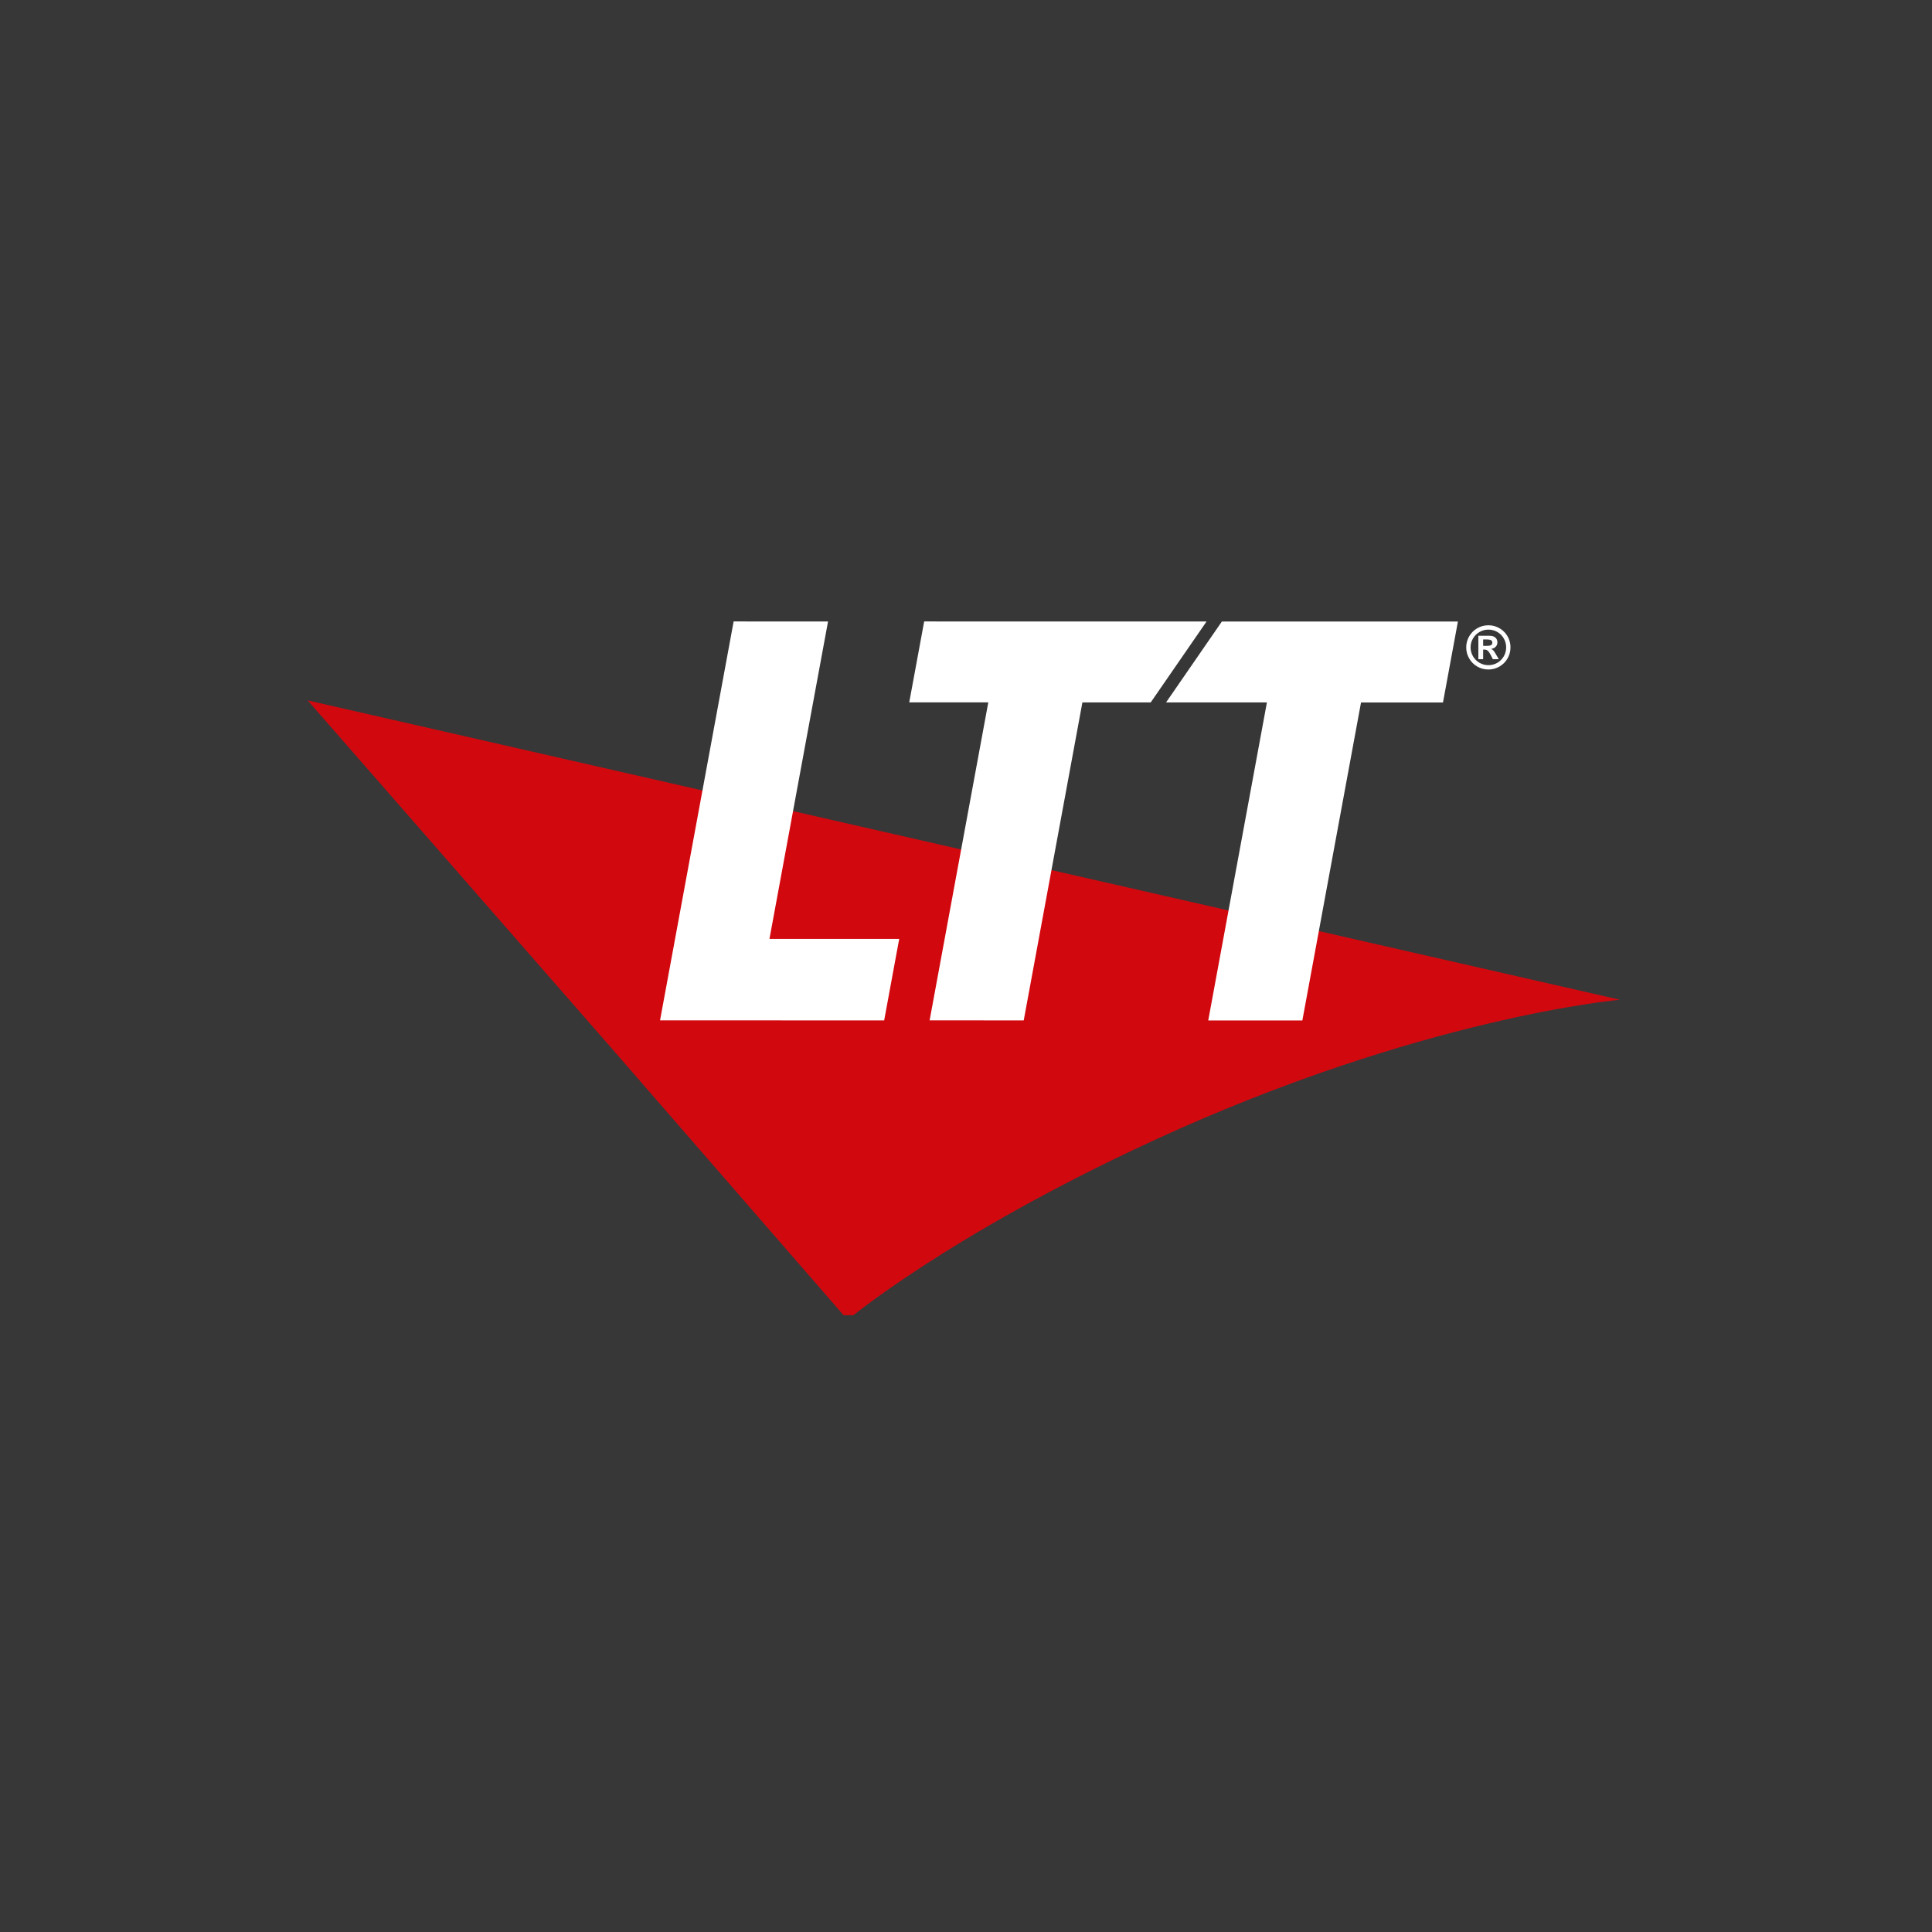
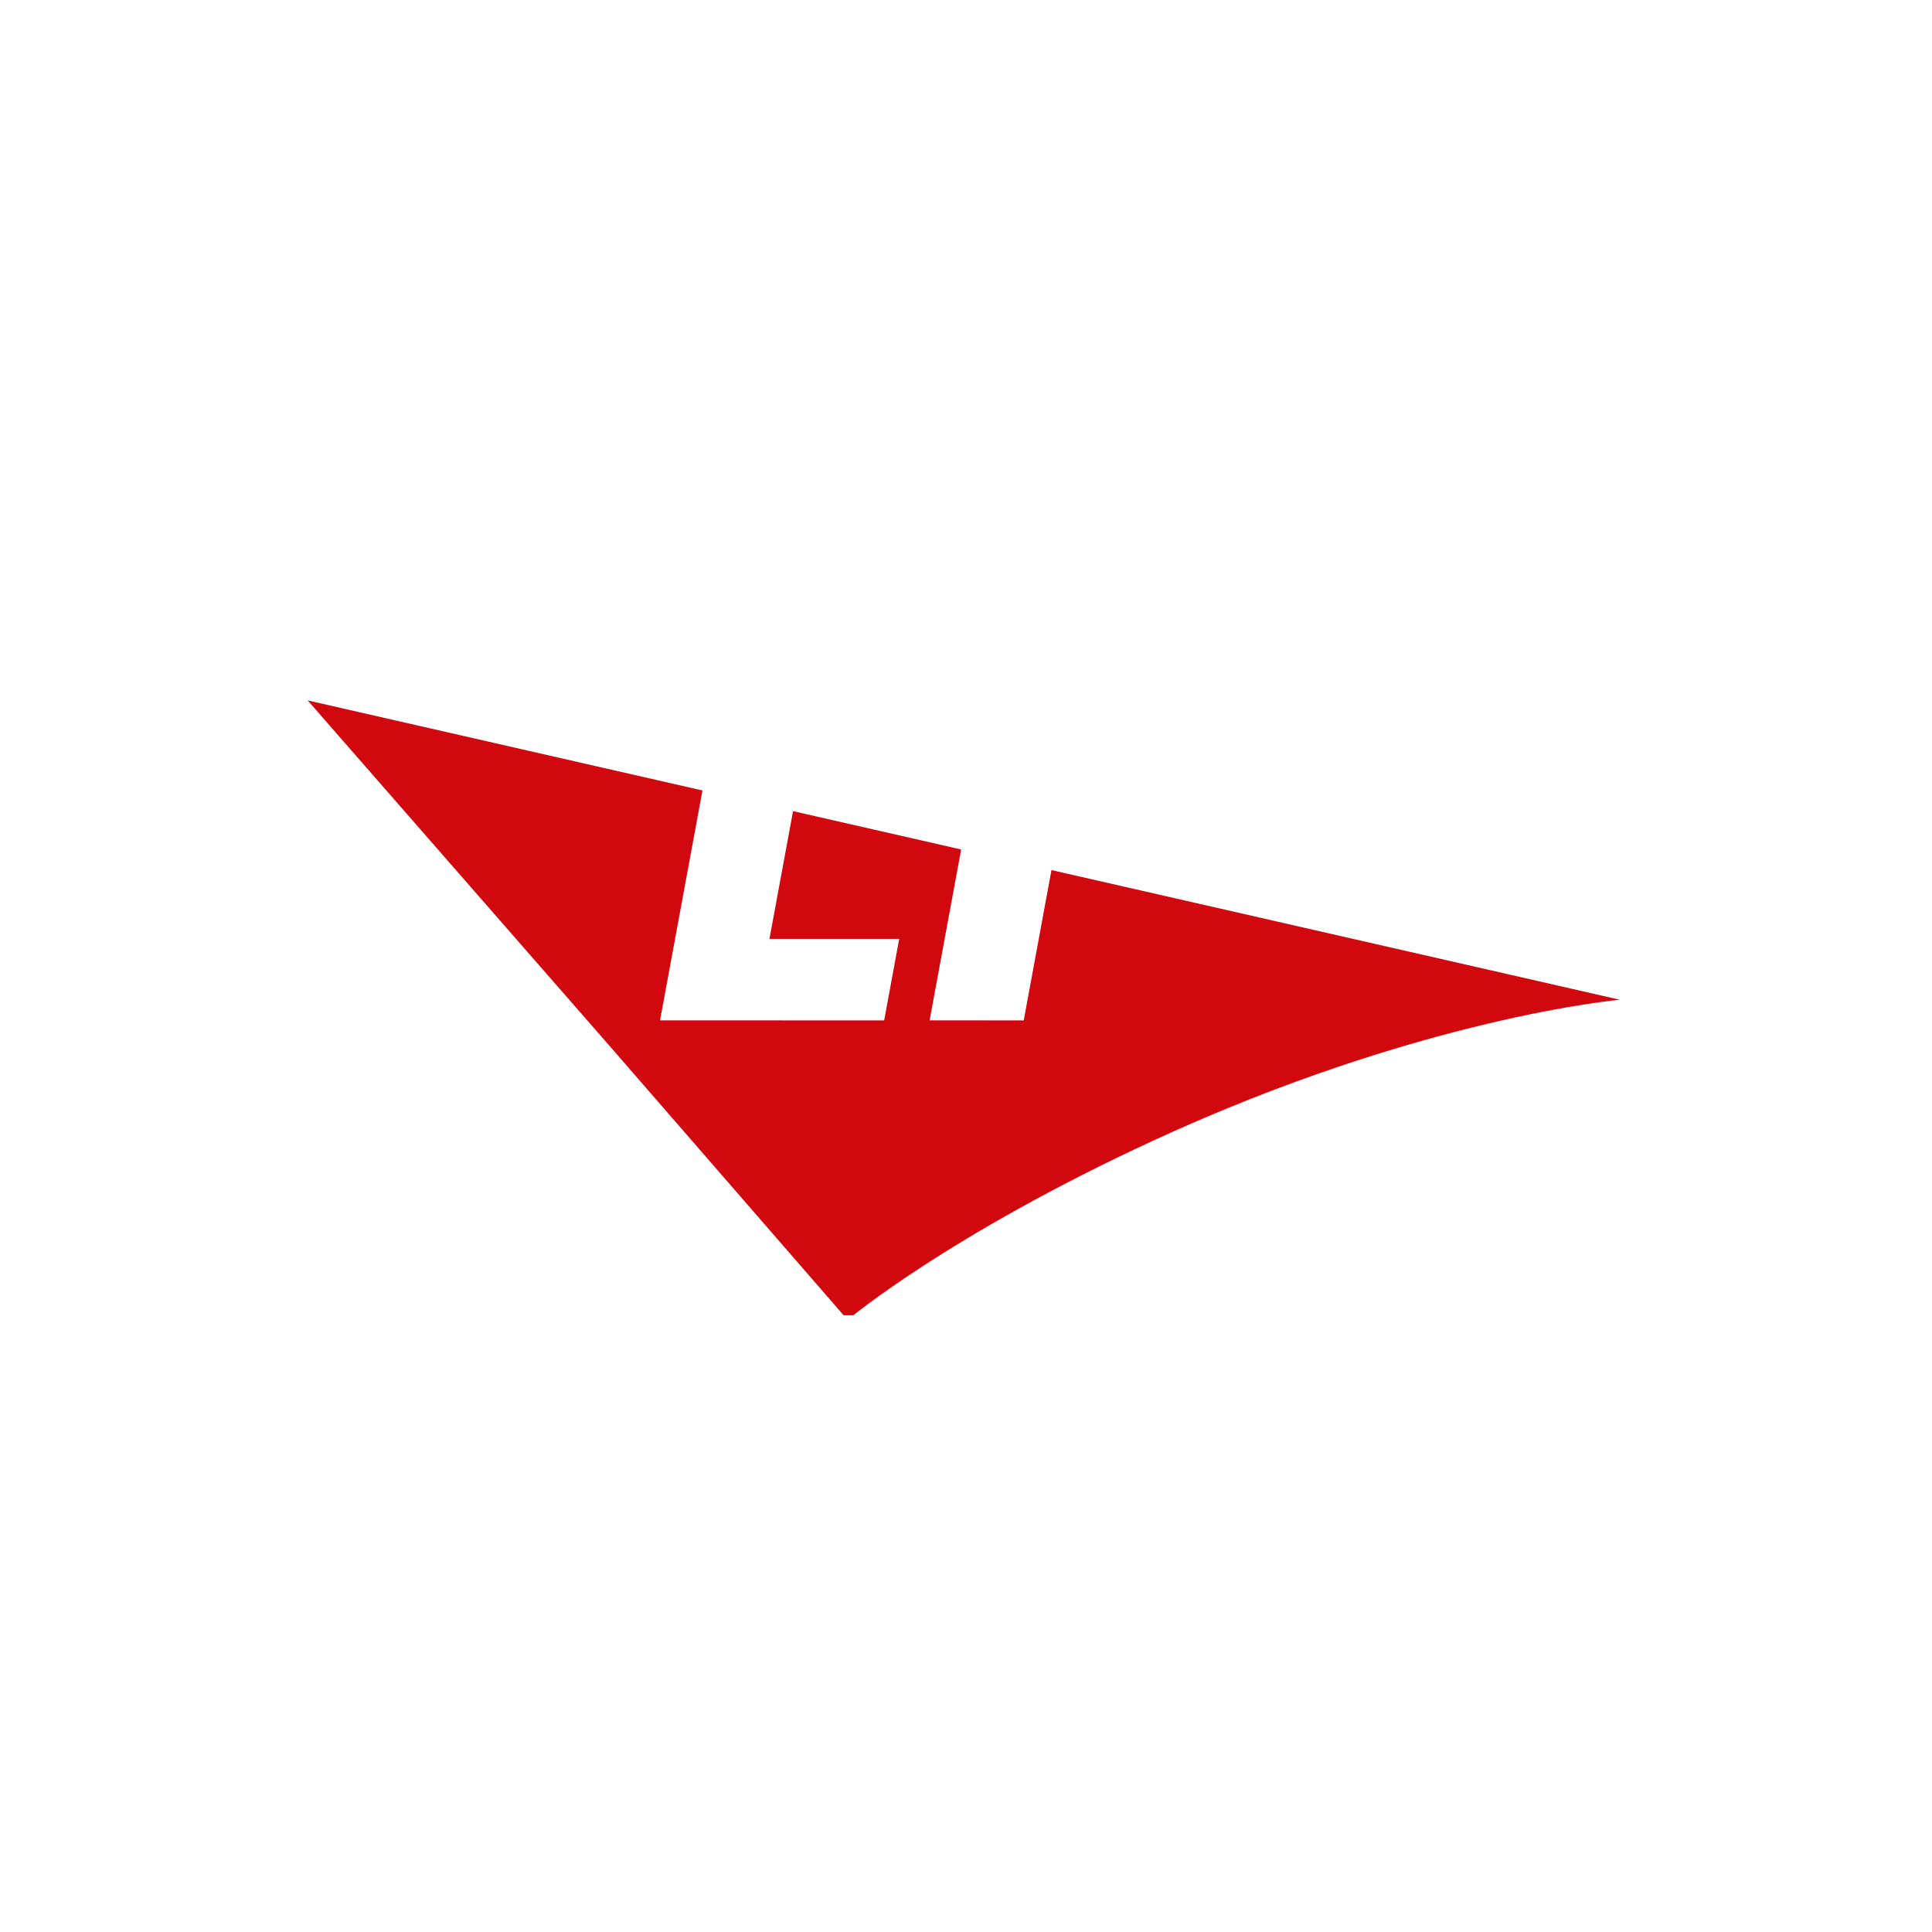
<svg xmlns="http://www.w3.org/2000/svg" width="260" height="260" viewBox="0 0 260 260" fill="none">
-   <rect width="260" height="260" fill="#373737" />
  <g clip-path="url(#clip0_9406_13335)">
    <path d="M82.131 140.867L41.407 94.258L217.999 134.543C217.999 134.543 191.189 136.887 155.161 153.514C127.561 166.251 114.067 177.619 114.067 177.619L82.131 140.867Z" fill="#D2080F" />
-     <path d="M200.297 84.148C200.704 84.148 201.088 84.224 201.45 84.376C201.81 84.526 202.129 84.741 202.407 85.017C202.683 85.292 202.895 85.61 203.047 85.972C203.199 86.332 203.273 86.719 203.273 87.124C203.273 87.663 203.141 88.159 202.876 88.616C202.611 89.074 202.248 89.435 201.79 89.701C201.333 89.965 200.835 90.099 200.296 90.099C199.756 90.099 199.258 89.965 198.8 89.701C198.344 89.435 197.981 89.074 197.717 88.616C197.451 88.159 197.318 87.663 197.318 87.124C197.318 86.585 197.45 86.087 197.717 85.631C197.981 85.174 198.344 84.812 198.8 84.548C199.259 84.281 199.756 84.148 200.297 84.148ZM200.305 84.731C199.872 84.731 199.472 84.838 199.103 85.052C198.735 85.265 198.444 85.555 198.227 85.924C198.014 86.291 197.906 86.691 197.906 87.124C197.906 87.556 198.014 87.955 198.231 88.326C198.447 88.694 198.739 88.984 199.107 89.197C199.475 89.409 199.875 89.516 200.305 89.516C200.743 89.516 201.142 89.407 201.508 89.195C201.874 88.981 202.162 88.691 202.373 88.324C202.587 87.955 202.692 87.556 202.692 87.124C202.692 86.688 202.587 86.287 202.373 85.918C202.162 85.552 201.872 85.261 201.506 85.05C201.142 84.837 200.738 84.731 200.305 84.731ZM199.596 88.715H198.951V85.558H200.446C200.682 85.558 200.878 85.596 201.034 85.669C201.192 85.743 201.313 85.848 201.392 85.983C201.471 86.119 201.512 86.278 201.512 86.456C201.512 86.678 201.438 86.87 201.288 87.031C201.136 87.193 200.929 87.293 200.662 87.329C200.798 87.381 200.909 87.458 200.993 87.56C201.077 87.663 201.19 87.834 201.329 88.078L201.705 88.715H200.907L200.645 88.207C200.525 87.98 200.419 87.81 200.334 87.7C200.249 87.59 200.163 87.516 200.076 87.476C199.992 87.437 199.886 87.418 199.762 87.418H199.596L199.596 88.715ZM199.596 86.059V86.917H200.115C200.347 86.917 200.526 86.886 200.645 86.827C200.767 86.765 200.831 86.644 200.831 86.463C200.831 86.338 200.774 86.24 200.67 86.167C200.563 86.094 200.401 86.059 200.177 86.059L199.596 86.059Z" fill="white" />
    <path d="M98.73 83.633L111.434 83.635L103.551 126.35L121.011 126.353L118.987 137.32L88.825 137.316L98.73 83.633Z" fill="white" />
-     <path d="M124.371 83.633L162.372 83.639L154.859 94.528L145.665 94.527L137.769 137.319L125.104 137.317L133 94.524L122.361 94.523L124.371 83.633Z" fill="white" />
-     <path d="M164.434 83.641L196.199 83.646L194.19 94.536L183.161 94.534L175.265 137.327L162.6 137.325L170.495 94.532L156.922 94.53L164.434 83.641Z" fill="white" />
+     <path d="M124.371 83.633L162.372 83.639L154.859 94.528L145.665 94.527L137.769 137.319L125.104 137.317L133 94.524L122.361 94.523L124.371 83.633" fill="white" />
  </g>
  <defs>
    <clipPath id="clip0_9406_13335">
      <rect width="178" height="94" fill="white" transform="translate(41 83)" />
    </clipPath>
  </defs>
</svg>